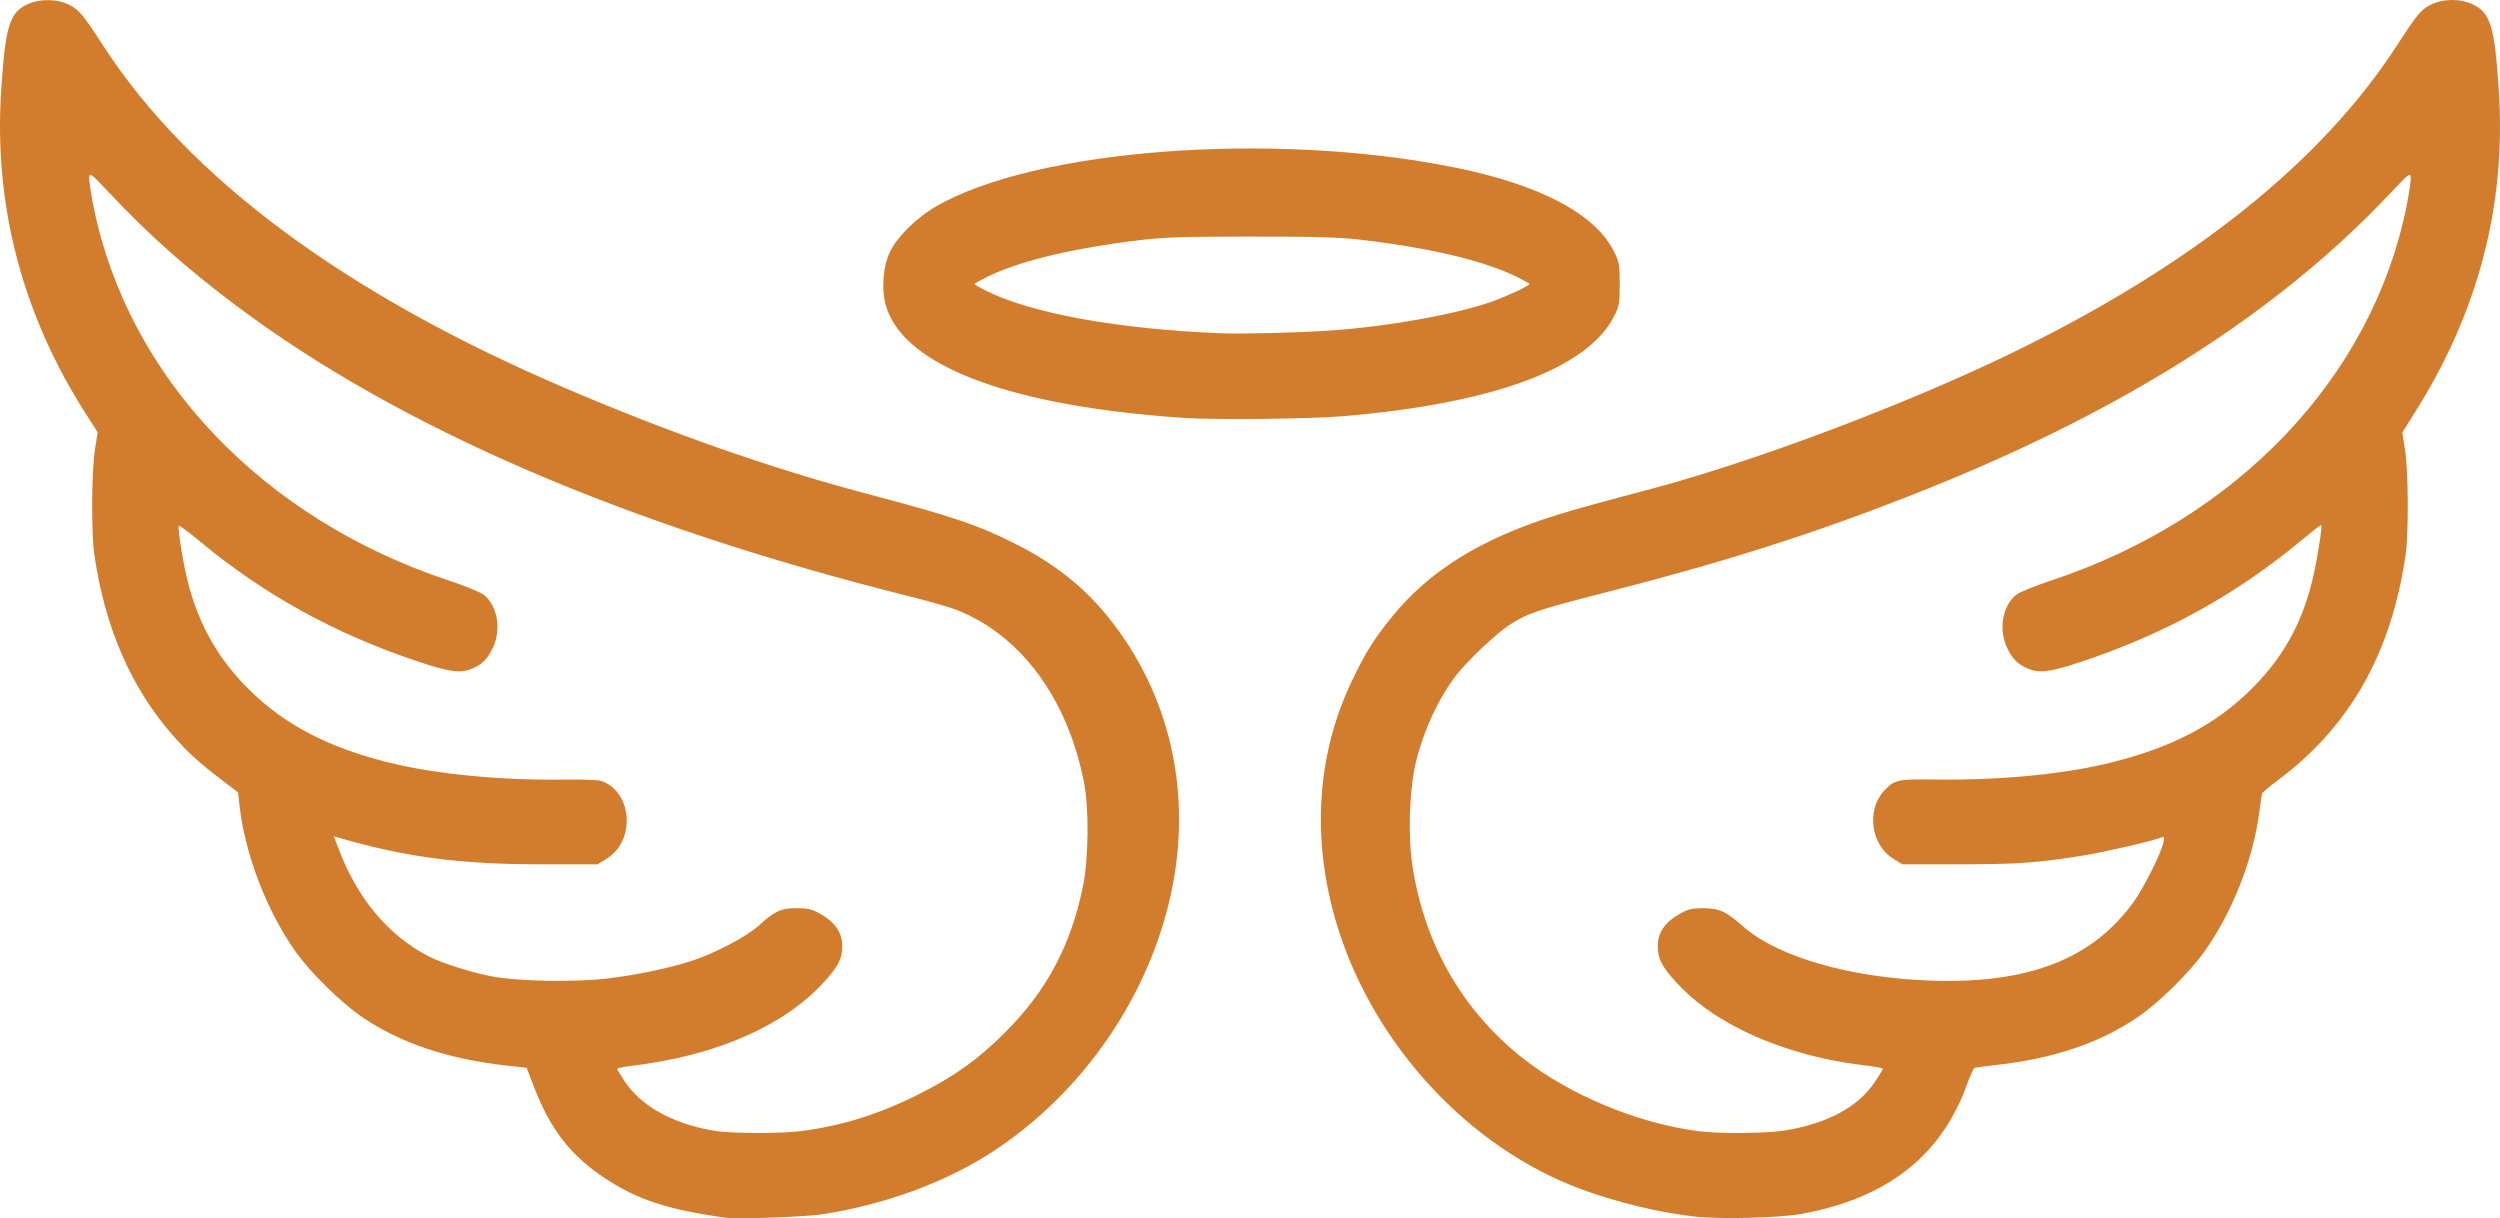
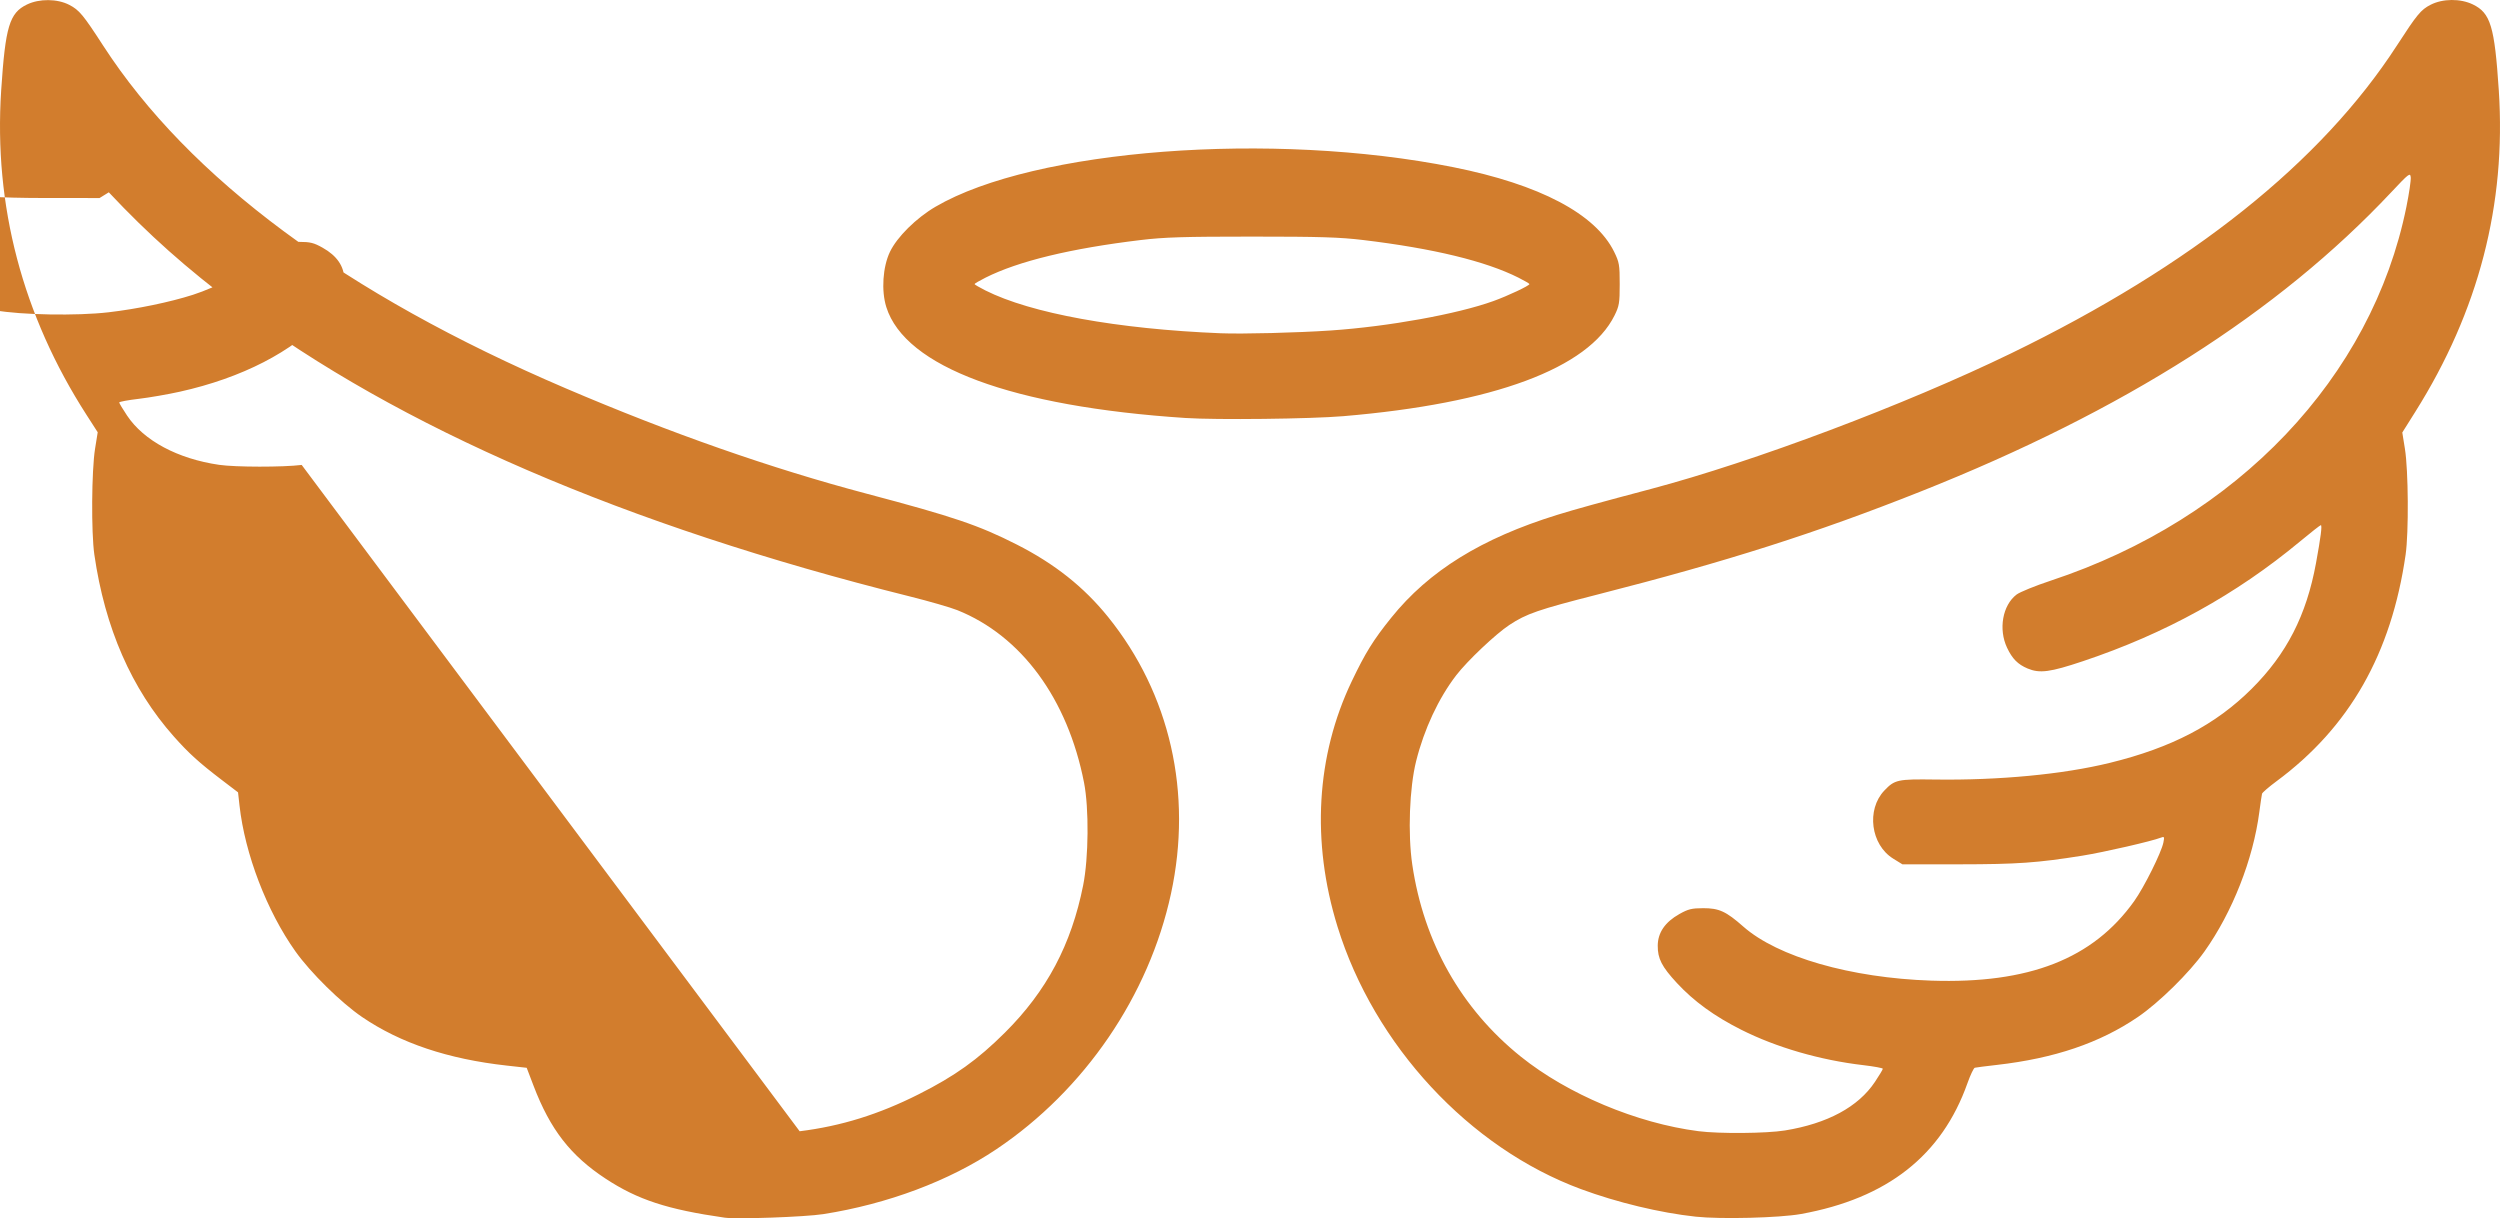
<svg xmlns="http://www.w3.org/2000/svg" xmlns:ns1="http://sodipodi.sourceforge.net/DTD/sodipodi-0.dtd" xmlns:ns2="http://www.inkscape.org/namespaces/inkscape" version="1.1" id="svg1" width="1315.537" height="641.056" viewBox="0 0 1315.537 641.056" ns1:docname="angel.svg" ns2:version="1.3 (0e150ed6c4, 2023-07-21)">
  <defs id="defs1" />
  <ns1:namedview id="namedview1" pagecolor="#ffffff" bordercolor="#000000" borderopacity="0.25" ns2:showpageshadow="2" ns2:pageopacity="0.0" ns2:pagecheckerboard="0" ns2:deskcolor="#d1d1d1" ns2:zoom="0.95364583" ns2:cx="658.00109" ns2:cy="320.34954" ns2:window-width="3840" ns2:window-height="2066" ns2:window-x="-11" ns2:window-y="-11" ns2:window-maximized="1" ns2:current-layer="g1" />
  <g ns2:groupmode="layer" ns2:label="Image" id="g1" transform="translate(-302.236,-639.663)">
-     <path style="fill:#d27d2d;fill-opacity:1" d="m 683.5,1280.408 c -30.164,-4.335 -45.698,-9.428 -62.59,-20.52 -18.449,-12.114 -29.146,-25.904 -37.904,-48.862 l -3.614,-9.474 -10.446,-1.158 c -30.978,-3.435 -55.996,-11.827 -76.135,-25.539 -11.165,-7.602 -27.126,-23.311 -35.123,-34.568 -15.057,-21.195 -26.581,-51.258 -29.416,-76.737 l -0.772,-6.94 -8.596,-6.554 c -11.936,-9.101 -17.323,-13.988 -25.221,-22.88 -22.227,-25.024 -36.238,-57.094 -41.799,-95.675 -1.679,-11.649 -1.459,-44.281 0.375,-55.689 l 1.397,-8.689 -5.863,-9.112 C 314.071,805.597 298.865,747.777 302.861,687.154 c 2.211,-33.534 4.349,-40.656 13.543,-45.107 6.56,-3.176 15.996,-3.09 22.334,0.202 5.195,2.698 7.263,5.189 17.762,21.395 45.324,69.961 127.324,130.71 243.484,180.385 55.344,23.667 108.01,42.105 158.304,55.421 45.718,12.104 58.975,16.595 78.982,26.753 19.909,10.109 35.316,22.328 48.053,38.109 32.637,40.437 44.539,92.74 33.121,145.549 -11.627,53.776 -45.483,103.367 -91.824,134.498 -24.869,16.707 -57.278,28.863 -91.161,34.195 -9.478,1.491 -45.531,2.778 -51.958,1.855 z m 39.526,-45.461 c 21.832,-2.713 41.552,-8.841 62.658,-19.473 19.058,-9.601 31.008,-18.146 45.384,-32.458 21.965,-21.865 34.935,-46.3 41.148,-77.516 2.881,-14.479 3.103,-40.48 0.461,-54 -8.626,-44.141 -32.999,-77.3 -66.727,-90.781 C 802.403,959.301 791.175,956.061 781,953.518 631.159,916.074 512.096,864.679 426.558,800.521 400.303,780.828 380.446,763.163 359.495,740.86 c -9.384,-9.99 -10.014,-10.472 -10.298,-7.888 -0.167,1.514 0.863,8.511 2.288,15.55 18.173,89.755 88.947,164.176 186.997,196.635 8.24,2.728 16.406,6.046 18.148,7.374 7.35,5.606 9.599,18.203 4.993,27.969 -2.745,5.821 -5.693,8.796 -10.854,10.952 -6.346,2.652 -11.792,1.928 -29.098,-3.867 -43.405,-14.533 -80.596,-35.075 -114.481,-63.23 -5.671,-4.712 -10.543,-8.335 -10.828,-8.05 -0.891,0.891 2.566,21.764 5.234,31.599 5.818,21.447 15.83,38.792 31.28,54.187 19.02,18.953 42.109,31.016 74.625,38.987 24.479,6.001 58.091,9.242 91.5,8.821 11.971,-0.151 18.448,0.166 20.5,1.004 15.698,6.405 16.946,31.367 2.03,40.581 l -4.881,3.015 -30.074,-0.024 c -42.719,-0.035 -70.778,-3.745 -106.364,-14.066 l -2.289,-0.664 2.401,6.377 c 10.014,26.594 26.583,46.239 48.177,57.12 6.971,3.513 22.828,8.443 33.241,10.336 13.562,2.465 42.995,2.98 59.628,1.042 15.089,-1.758 32.401,-5.347 44.464,-9.219 12.425,-3.987 29.065,-12.714 35.731,-18.738 8.563,-7.739 11.608,-9.126 19.983,-9.104 5.991,0.015 7.864,0.477 12.5,3.083 7.534,4.235 11.335,9.781 11.388,16.619 0.053,6.867 -2.121,11.073 -10.3,19.925 -16.788,18.169 -43.582,31.957 -76.211,39.218 -6.367,1.417 -16.155,3.113 -21.75,3.77 -5.595,0.656 -10.173,1.51 -10.173,1.896 0,0.386 1.864,3.494 4.142,6.905 8.823,13.213 26.622,22.736 48.442,25.918 8.561,1.249 33.576,1.28 43.441,0.054 z M 1194.5,1279.887 c -18.627,-2.005 -41.348,-7.467 -60.391,-14.518 -58.743,-21.748 -108.765,-75.693 -128.059,-138.1 -13.846,-44.786 -11.222,-89.932 7.507,-129.124 7.181,-15.027 11.296,-21.651 20.75,-33.405 19.851,-24.679 47.468,-41.789 87.443,-54.174 9.121,-2.826 22.472,-6.516 49.251,-13.611 54.248,-14.374 133.895,-44.362 189.5,-71.349 95.051,-46.131 163.166,-100.477 203,-161.963 10.65,-16.44 12.629,-18.834 17.74,-21.464 6.385,-3.286 15.685,-3.362 22.252,-0.183 9.311,4.507 11.43,11.518 13.647,45.157 3.96,60.066 -10.622,116.222 -43.941,169.221 l -6.836,10.874 1.388,8.626 c 1.825,11.344 2.04,44.011 0.366,55.626 -7.521,52.182 -29.546,90.85 -67.931,119.26 -4.023,2.978 -7.457,5.937 -7.63,6.577 -0.173,0.639 -0.816,4.988 -1.428,9.663 -3.266,24.939 -14.185,52.688 -28.865,73.355 -7.95,11.193 -23.932,26.913 -35.073,34.498 -20.018,13.63 -43.915,21.742 -74.189,25.184 -5.775,0.657 -10.989,1.324 -11.587,1.484 -0.598,0.16 -2.338,3.82 -3.867,8.134 -13.487,38.055 -42.211,60.622 -87.612,68.835 -11.278,2.04 -42.217,2.82 -55.434,1.397 z m 47,-45.359 c 22.353,-3.635 38.562,-12.382 47.358,-25.553 2.278,-3.412 4.142,-6.521 4.142,-6.909 0,-0.388 -4.612,-1.244 -10.25,-1.901 -22.725,-2.649 -45.792,-9.343 -64.266,-18.648 -14.131,-7.118 -24.934,-14.965 -33.831,-24.574 -7.964,-8.602 -10.142,-12.85 -10.089,-19.682 0.053,-6.837 3.854,-12.384 11.388,-16.619 4.638,-2.607 6.505,-3.067 12.5,-3.08 8.379,-0.018 12.049,1.663 21.138,9.678 18.121,15.979 56.503,27.017 98.909,28.444 51.452,1.732 85.107,-11.452 106.785,-41.832 5.209,-7.3 14.306,-25.56 15.361,-30.833 0.604,-3.018 0.479,-3.28 -1.237,-2.604 -4.805,1.893 -30.123,7.708 -41.409,9.512 -23.713,3.789 -34.137,4.523 -64.575,4.548 l -30.075,0.024 -4.881,-3.015 c -11.823,-7.304 -14.227,-25.759 -4.667,-35.824 5.441,-5.728 7.025,-6.072 26.697,-5.801 33.806,0.467 67.326,-2.733 92,-8.782 32.516,-7.971 55.605,-20.034 74.625,-38.987 18.397,-18.333 28.8,-38.659 33.826,-66.091 2.524,-13.777 3.316,-20 2.544,-20 -0.345,0 -5.21,3.808 -10.811,8.461 -33.749,28.043 -71.013,48.613 -114.354,63.124 -17.306,5.795 -22.752,6.518 -29.098,3.867 -5.161,-2.156 -8.109,-5.131 -10.854,-10.952 -4.606,-9.766 -2.357,-22.363 4.993,-27.969 1.741,-1.328 9.908,-4.647 18.148,-7.374 98.057,-32.461 168.822,-106.874 186.997,-196.635 1.425,-7.039 2.455,-14.036 2.288,-15.55 -0.285,-2.584 -0.914,-2.102 -10.298,7.888 -59.478,63.317 -140.709,114.974 -247.567,157.436 -55.136,21.909 -101.95,36.833 -170.047,54.211 -31.309,7.99 -37.434,10.104 -46.399,16.019 -7.213,4.759 -22.127,18.877 -27.968,26.474 -9.302,12.1 -16.895,28.357 -21.098,45.172 -3.518,14.073 -4.419,38.257 -2.029,54.472 6.034,40.944 25.775,75.868 57.104,101.02 24.658,19.796 61.054,35.073 93.5,39.246 10.958,1.409 35.766,1.201 45.5,-0.382 z M 926.049,859.614 c -91.15,-5.998 -147.524,-26.89 -157.415,-58.337 -2.712,-8.623 -1.892,-21.146 1.905,-29.084 3.754,-7.849 13.806,-17.796 24.01,-23.761 51.861,-30.314 177.167,-39.871 272.5,-20.783 45.423,9.095 74.781,24.556 84.581,44.544 2.687,5.481 2.919,6.825 2.919,16.953 0,9.951 -0.259,11.524 -2.717,16.5 -13.753,27.841 -63.557,46.335 -142.783,53.021 -17.278,1.458 -66.672,2.022 -83,0.947 z m 76.5,-46.052 c 30.301,-2.067 66.499,-8.613 85.5,-15.462 7.661,-2.761 19,-8.105 19,-8.954 0,-0.259 -2.587,-1.771 -5.75,-3.361 -17.339,-8.713 -44.853,-15.384 -81.75,-19.819 -12.312,-1.48 -22.794,-1.803 -58.5,-1.803 -35.706,0 -46.188,0.323 -58.5,1.803 -36.897,4.436 -64.411,11.106 -81.75,19.819 -3.163,1.589 -5.75,3.102 -5.75,3.361 0,0.259 2.587,1.771 5.75,3.361 23.962,12.041 69.434,20.317 123.75,22.523 11.423,0.464 40.458,-0.271 58,-1.467 z" id="path1" ns1:nodetypes="ssscsssscsssscssssssssssssscsssssssssssssssssssssssccscsssssscssssssssccssssssssssssscsssssssssssscssssssscssssssccssssssssssssssssssssssssccssssssssssssssssssssss" />
+     <path style="fill:#d27d2d;fill-opacity:1" d="m 683.5,1280.408 c -30.164,-4.335 -45.698,-9.428 -62.59,-20.52 -18.449,-12.114 -29.146,-25.904 -37.904,-48.862 l -3.614,-9.474 -10.446,-1.158 c -30.978,-3.435 -55.996,-11.827 -76.135,-25.539 -11.165,-7.602 -27.126,-23.311 -35.123,-34.568 -15.057,-21.195 -26.581,-51.258 -29.416,-76.737 l -0.772,-6.94 -8.596,-6.554 c -11.936,-9.101 -17.323,-13.988 -25.221,-22.88 -22.227,-25.024 -36.238,-57.094 -41.799,-95.675 -1.679,-11.649 -1.459,-44.281 0.375,-55.689 l 1.397,-8.689 -5.863,-9.112 C 314.071,805.597 298.865,747.777 302.861,687.154 c 2.211,-33.534 4.349,-40.656 13.543,-45.107 6.56,-3.176 15.996,-3.09 22.334,0.202 5.195,2.698 7.263,5.189 17.762,21.395 45.324,69.961 127.324,130.71 243.484,180.385 55.344,23.667 108.01,42.105 158.304,55.421 45.718,12.104 58.975,16.595 78.982,26.753 19.909,10.109 35.316,22.328 48.053,38.109 32.637,40.437 44.539,92.74 33.121,145.549 -11.627,53.776 -45.483,103.367 -91.824,134.498 -24.869,16.707 -57.278,28.863 -91.161,34.195 -9.478,1.491 -45.531,2.778 -51.958,1.855 z m 39.526,-45.461 c 21.832,-2.713 41.552,-8.841 62.658,-19.473 19.058,-9.601 31.008,-18.146 45.384,-32.458 21.965,-21.865 34.935,-46.3 41.148,-77.516 2.881,-14.479 3.103,-40.48 0.461,-54 -8.626,-44.141 -32.999,-77.3 -66.727,-90.781 C 802.403,959.301 791.175,956.061 781,953.518 631.159,916.074 512.096,864.679 426.558,800.521 400.303,780.828 380.446,763.163 359.495,740.86 l -4.881,3.015 -30.074,-0.024 c -42.719,-0.035 -70.778,-3.745 -106.364,-14.066 l -2.289,-0.664 2.401,6.377 c 10.014,26.594 26.583,46.239 48.177,57.12 6.971,3.513 22.828,8.443 33.241,10.336 13.562,2.465 42.995,2.98 59.628,1.042 15.089,-1.758 32.401,-5.347 44.464,-9.219 12.425,-3.987 29.065,-12.714 35.731,-18.738 8.563,-7.739 11.608,-9.126 19.983,-9.104 5.991,0.015 7.864,0.477 12.5,3.083 7.534,4.235 11.335,9.781 11.388,16.619 0.053,6.867 -2.121,11.073 -10.3,19.925 -16.788,18.169 -43.582,31.957 -76.211,39.218 -6.367,1.417 -16.155,3.113 -21.75,3.77 -5.595,0.656 -10.173,1.51 -10.173,1.896 0,0.386 1.864,3.494 4.142,6.905 8.823,13.213 26.622,22.736 48.442,25.918 8.561,1.249 33.576,1.28 43.441,0.054 z M 1194.5,1279.887 c -18.627,-2.005 -41.348,-7.467 -60.391,-14.518 -58.743,-21.748 -108.765,-75.693 -128.059,-138.1 -13.846,-44.786 -11.222,-89.932 7.507,-129.124 7.181,-15.027 11.296,-21.651 20.75,-33.405 19.851,-24.679 47.468,-41.789 87.443,-54.174 9.121,-2.826 22.472,-6.516 49.251,-13.611 54.248,-14.374 133.895,-44.362 189.5,-71.349 95.051,-46.131 163.166,-100.477 203,-161.963 10.65,-16.44 12.629,-18.834 17.74,-21.464 6.385,-3.286 15.685,-3.362 22.252,-0.183 9.311,4.507 11.43,11.518 13.647,45.157 3.96,60.066 -10.622,116.222 -43.941,169.221 l -6.836,10.874 1.388,8.626 c 1.825,11.344 2.04,44.011 0.366,55.626 -7.521,52.182 -29.546,90.85 -67.931,119.26 -4.023,2.978 -7.457,5.937 -7.63,6.577 -0.173,0.639 -0.816,4.988 -1.428,9.663 -3.266,24.939 -14.185,52.688 -28.865,73.355 -7.95,11.193 -23.932,26.913 -35.073,34.498 -20.018,13.63 -43.915,21.742 -74.189,25.184 -5.775,0.657 -10.989,1.324 -11.587,1.484 -0.598,0.16 -2.338,3.82 -3.867,8.134 -13.487,38.055 -42.211,60.622 -87.612,68.835 -11.278,2.04 -42.217,2.82 -55.434,1.397 z m 47,-45.359 c 22.353,-3.635 38.562,-12.382 47.358,-25.553 2.278,-3.412 4.142,-6.521 4.142,-6.909 0,-0.388 -4.612,-1.244 -10.25,-1.901 -22.725,-2.649 -45.792,-9.343 -64.266,-18.648 -14.131,-7.118 -24.934,-14.965 -33.831,-24.574 -7.964,-8.602 -10.142,-12.85 -10.089,-19.682 0.053,-6.837 3.854,-12.384 11.388,-16.619 4.638,-2.607 6.505,-3.067 12.5,-3.08 8.379,-0.018 12.049,1.663 21.138,9.678 18.121,15.979 56.503,27.017 98.909,28.444 51.452,1.732 85.107,-11.452 106.785,-41.832 5.209,-7.3 14.306,-25.56 15.361,-30.833 0.604,-3.018 0.479,-3.28 -1.237,-2.604 -4.805,1.893 -30.123,7.708 -41.409,9.512 -23.713,3.789 -34.137,4.523 -64.575,4.548 l -30.075,0.024 -4.881,-3.015 c -11.823,-7.304 -14.227,-25.759 -4.667,-35.824 5.441,-5.728 7.025,-6.072 26.697,-5.801 33.806,0.467 67.326,-2.733 92,-8.782 32.516,-7.971 55.605,-20.034 74.625,-38.987 18.397,-18.333 28.8,-38.659 33.826,-66.091 2.524,-13.777 3.316,-20 2.544,-20 -0.345,0 -5.21,3.808 -10.811,8.461 -33.749,28.043 -71.013,48.613 -114.354,63.124 -17.306,5.795 -22.752,6.518 -29.098,3.867 -5.161,-2.156 -8.109,-5.131 -10.854,-10.952 -4.606,-9.766 -2.357,-22.363 4.993,-27.969 1.741,-1.328 9.908,-4.647 18.148,-7.374 98.057,-32.461 168.822,-106.874 186.997,-196.635 1.425,-7.039 2.455,-14.036 2.288,-15.55 -0.285,-2.584 -0.914,-2.102 -10.298,7.888 -59.478,63.317 -140.709,114.974 -247.567,157.436 -55.136,21.909 -101.95,36.833 -170.047,54.211 -31.309,7.99 -37.434,10.104 -46.399,16.019 -7.213,4.759 -22.127,18.877 -27.968,26.474 -9.302,12.1 -16.895,28.357 -21.098,45.172 -3.518,14.073 -4.419,38.257 -2.029,54.472 6.034,40.944 25.775,75.868 57.104,101.02 24.658,19.796 61.054,35.073 93.5,39.246 10.958,1.409 35.766,1.201 45.5,-0.382 z M 926.049,859.614 c -91.15,-5.998 -147.524,-26.89 -157.415,-58.337 -2.712,-8.623 -1.892,-21.146 1.905,-29.084 3.754,-7.849 13.806,-17.796 24.01,-23.761 51.861,-30.314 177.167,-39.871 272.5,-20.783 45.423,9.095 74.781,24.556 84.581,44.544 2.687,5.481 2.919,6.825 2.919,16.953 0,9.951 -0.259,11.524 -2.717,16.5 -13.753,27.841 -63.557,46.335 -142.783,53.021 -17.278,1.458 -66.672,2.022 -83,0.947 z m 76.5,-46.052 c 30.301,-2.067 66.499,-8.613 85.5,-15.462 7.661,-2.761 19,-8.105 19,-8.954 0,-0.259 -2.587,-1.771 -5.75,-3.361 -17.339,-8.713 -44.853,-15.384 -81.75,-19.819 -12.312,-1.48 -22.794,-1.803 -58.5,-1.803 -35.706,0 -46.188,0.323 -58.5,1.803 -36.897,4.436 -64.411,11.106 -81.75,19.819 -3.163,1.589 -5.75,3.102 -5.75,3.361 0,0.259 2.587,1.771 5.75,3.361 23.962,12.041 69.434,20.317 123.75,22.523 11.423,0.464 40.458,-0.271 58,-1.467 z" id="path1" ns1:nodetypes="ssscsssscsssscssssssssssssscsssssssssssssssssssssssccscsssssscssssssssccssssssssssssscsssssssssssscssssssscssssssccssssssssssssssssssssssssccssssssssssssssssssssss" />
  </g>
</svg>